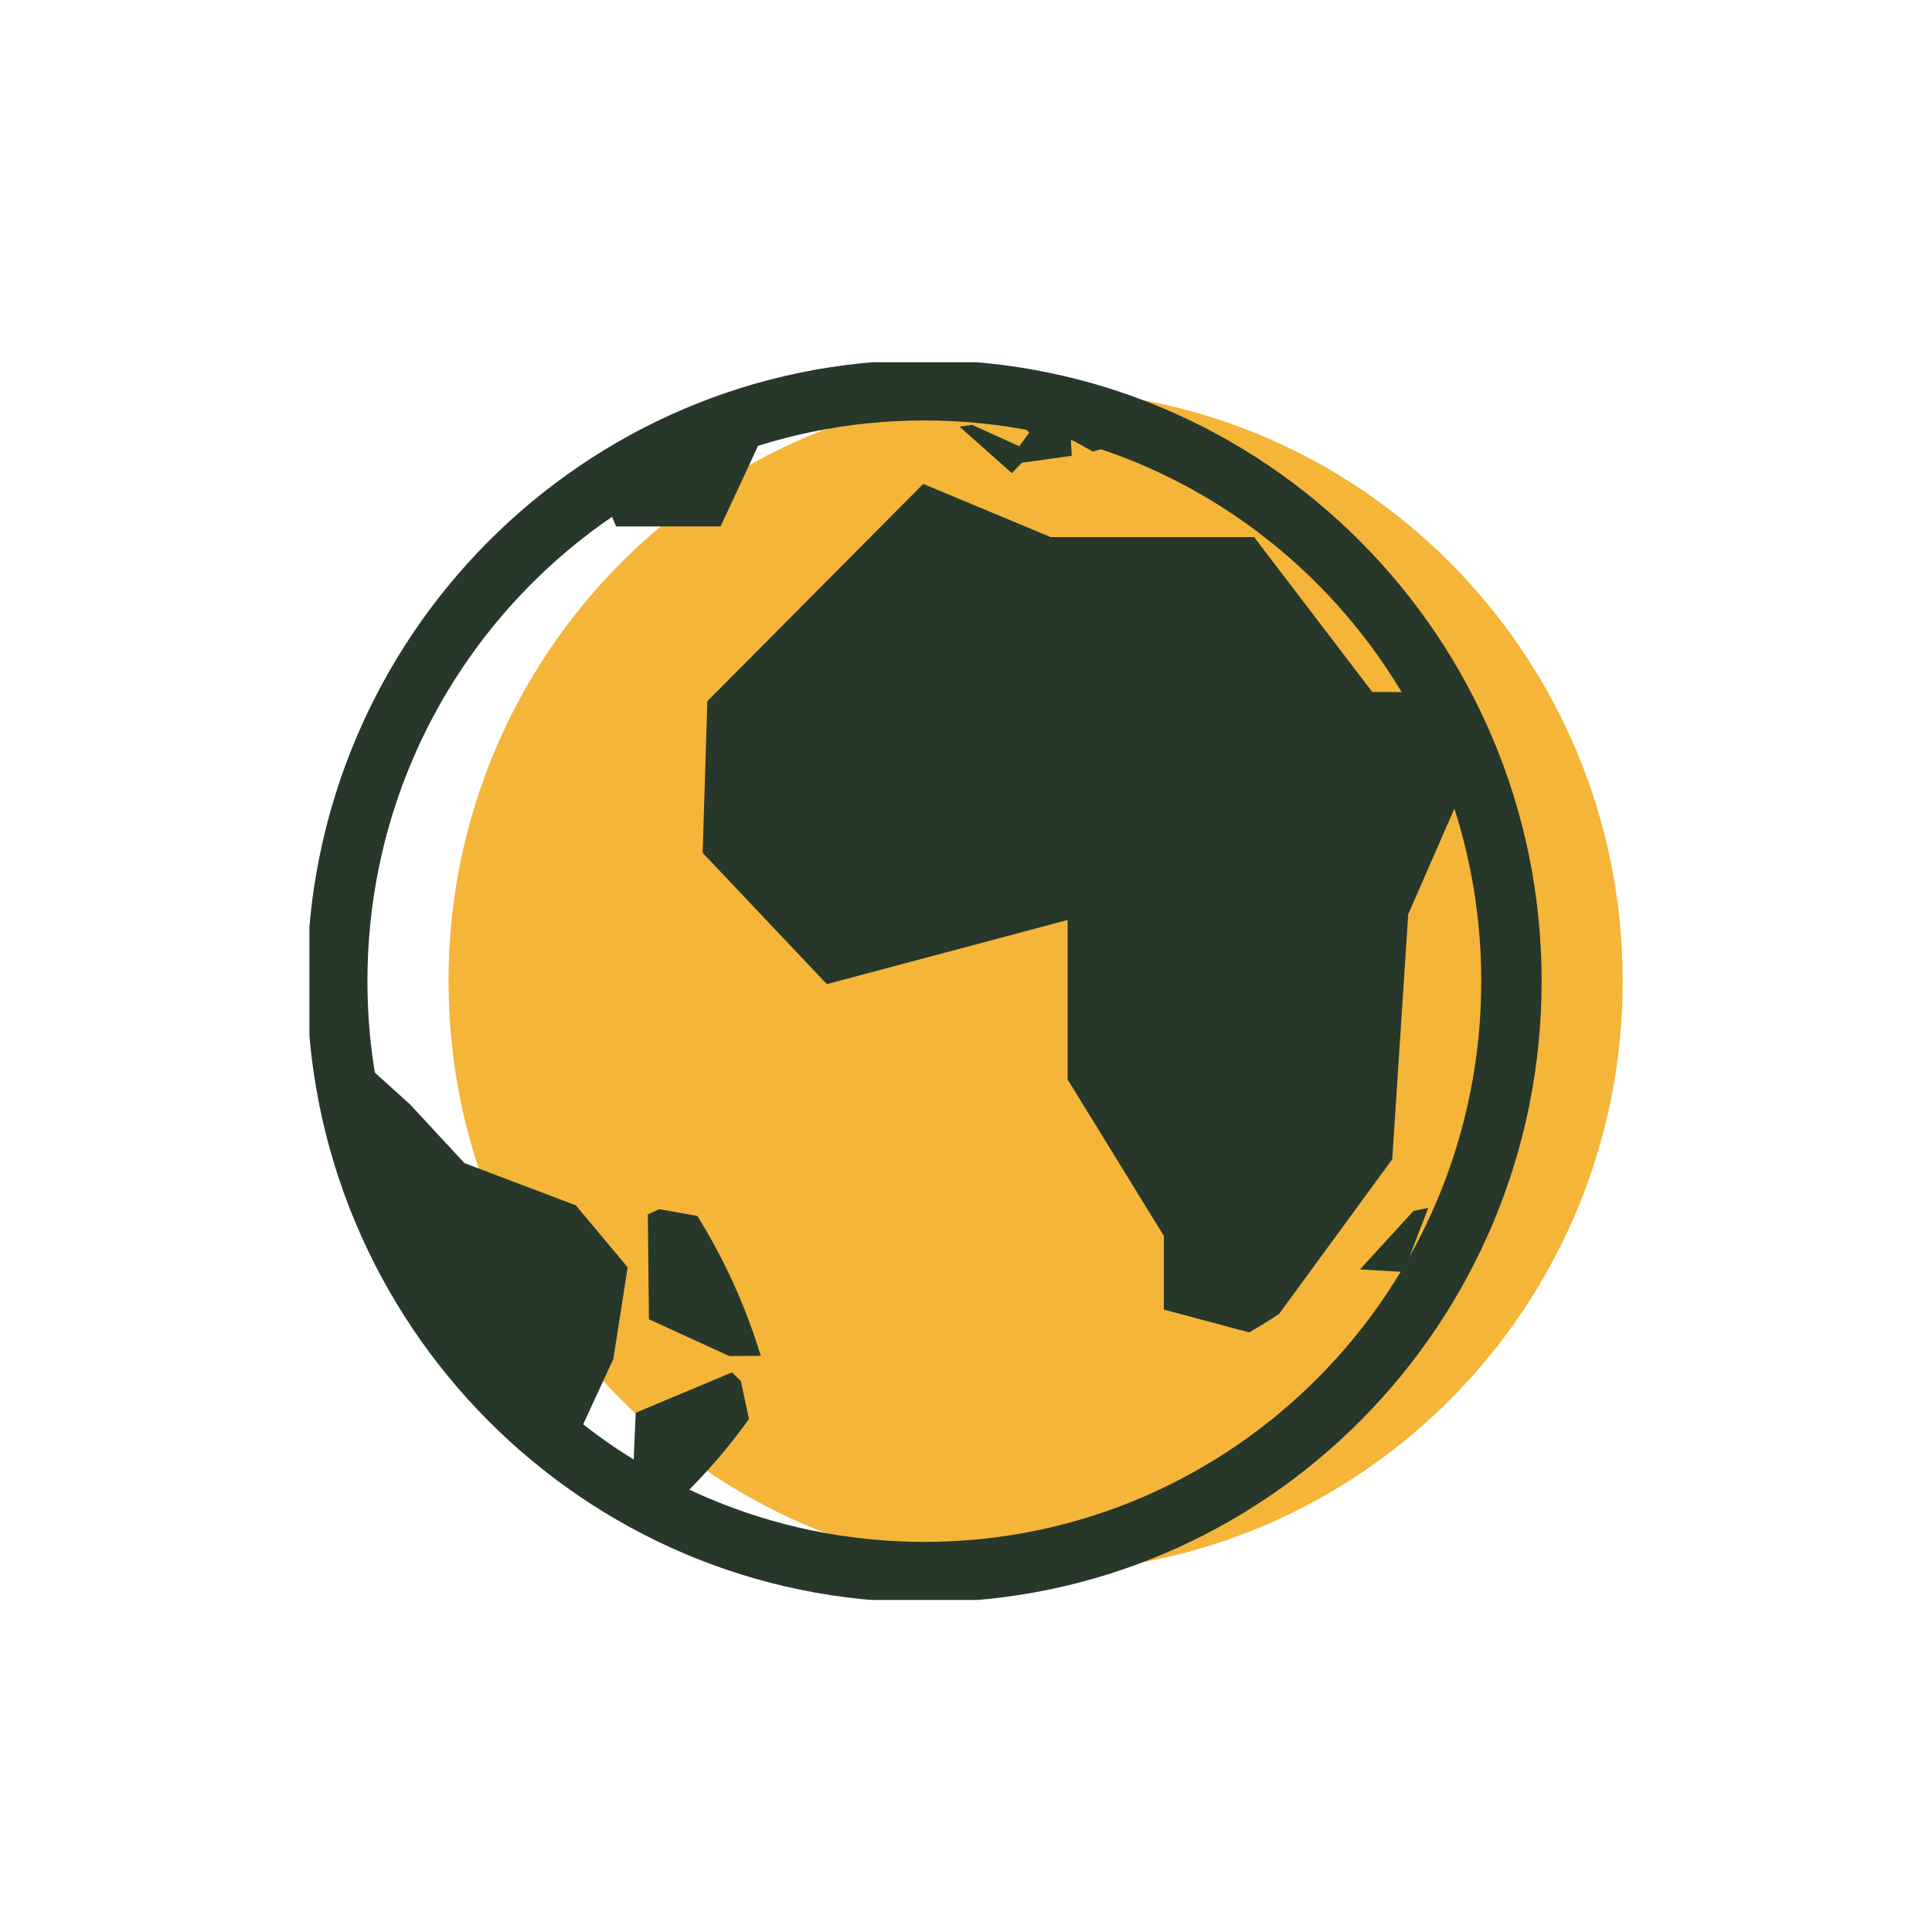
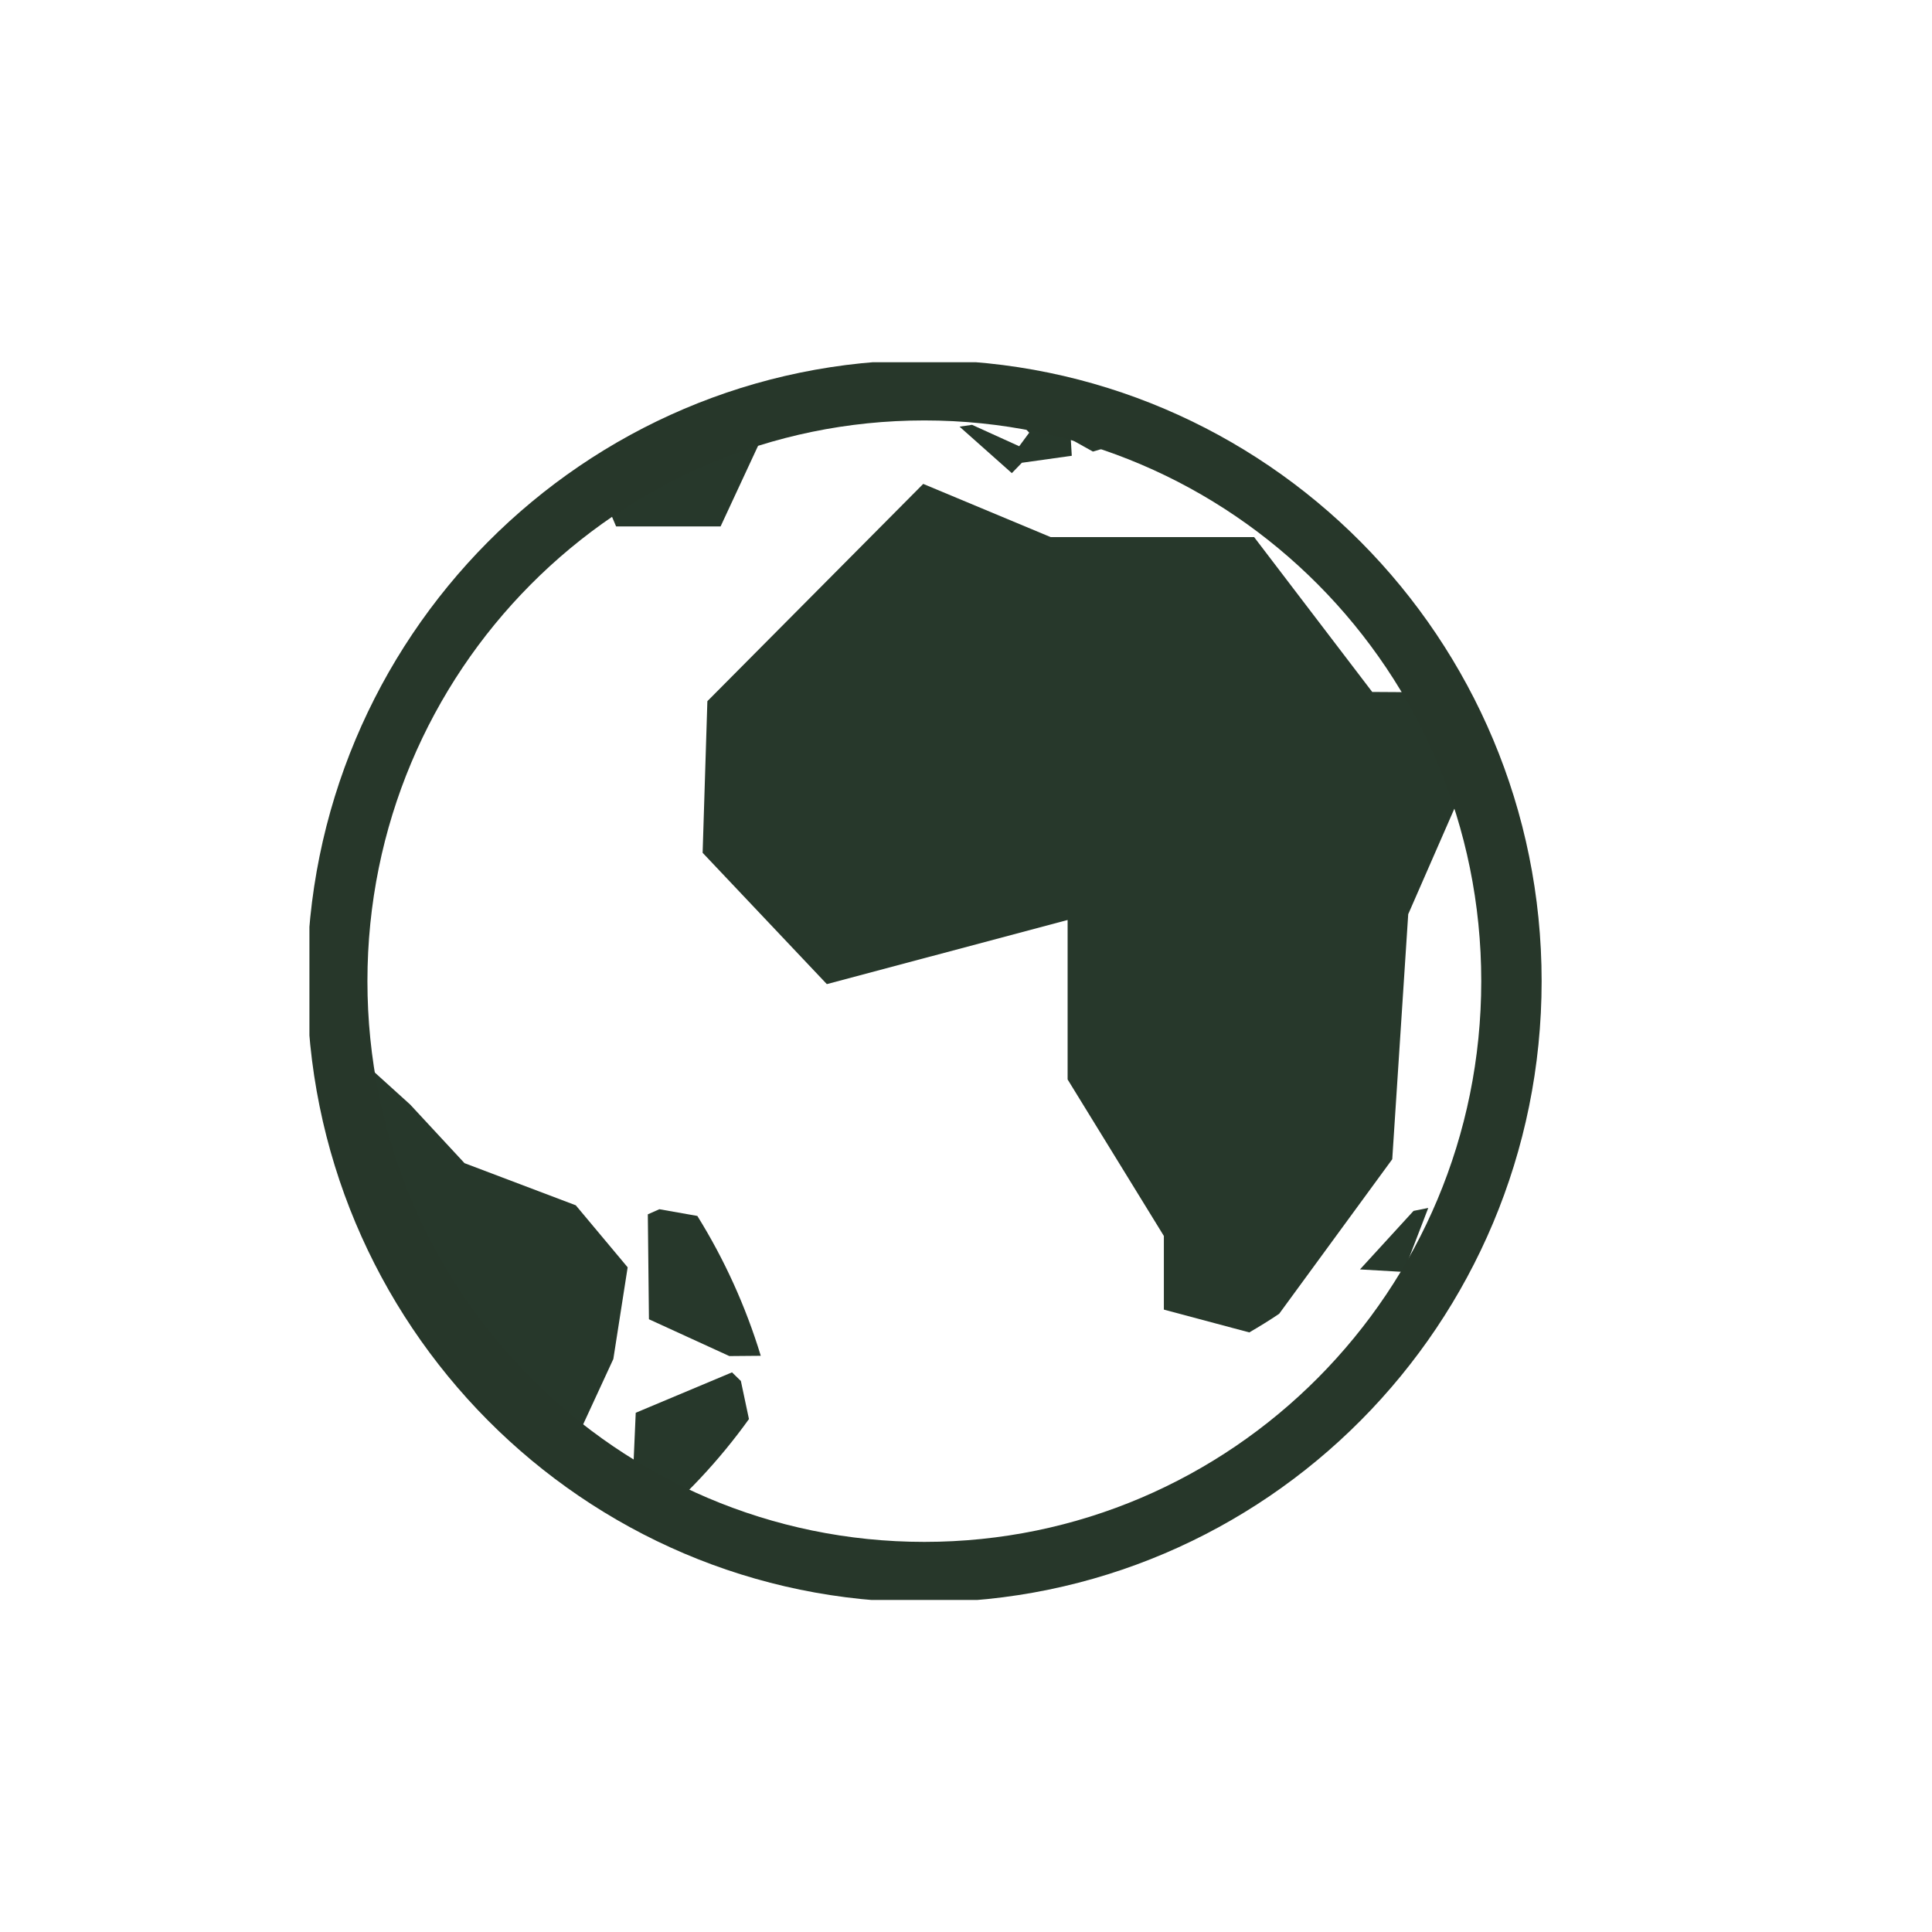
<svg xmlns="http://www.w3.org/2000/svg" width="128" height="128" viewBox="0 0 128 128" fill="none">
  <g clip-path="url(#clip0_2485_5242)">
-     <path d="M68.612 104.154C90.094 104.154 107.509 86.626 107.509 65.005C107.509 43.383 90.094 25.855 68.612 25.855C47.13 25.855 29.715 43.383 29.715 65.005C29.715 86.626 47.13 104.154 68.612 104.154Z" fill="#F4B539" />
    <path d="M93.309 60.544L97.539 50.87C96.46 48.263 96.027 47.392 95.161 45.87L90.913 45.843L83.089 35.584H69.608L61.166 32.06L46.865 46.455L46.551 56.5L54.78 65.2L70.732 60.952V71.516L77.109 81.885V86.764L82.767 88.276C83.439 87.886 84.103 87.478 84.748 87.042L92.24 76.802L93.3 60.544H93.309Z" fill="#27382B" />
    <path d="M41.584 83.963L38.147 79.854L30.775 77.062L27.172 73.176L22.537 68.983C23.652 80.095 29.384 89.834 37.778 96.224L40.635 90.038L41.584 83.963Z" fill="#27382B" />
    <path d="M40.819 34.879H47.74L50.219 29.546V27.45C46.929 28.424 43.824 29.825 40.967 31.587L40.497 34.119L40.819 34.879Z" fill="#27382B" />
    <path d="M67.506 29.556L64.401 28.146L63.572 28.267L67.036 31.346L67.7 30.66L71.008 30.196L70.944 29.101L72.409 29.918L72.98 29.75L70.059 26.875C68.668 26.551 67.239 26.3 65.792 26.133L68.188 28.665L67.525 29.565L67.506 29.556Z" fill="#27382B" />
    <path d="M42.92 80.448L42.994 87.404L48.321 89.843L50.403 89.825C49.399 86.532 47.98 83.416 46.201 80.559L43.685 80.114L42.93 80.448H42.92Z" fill="#27382B" />
    <path d="M48.505 90.919L42.119 93.599L41.861 99.48L42.662 101.418C45.325 99.248 47.657 96.753 49.62 94.017L49.085 91.494L48.495 90.919H48.505Z" fill="#27382B" />
    <path d="M90.102 84.102L93.65 80.225L94.626 80.03L92.995 84.269L90.102 84.102Z" fill="#27382B" />
    <path d="M61.24 104.154C82.722 104.154 100.137 86.626 100.137 65.005C100.137 43.383 82.722 25.855 61.24 25.855C39.758 25.855 22.343 43.383 22.343 65.005C22.343 86.626 39.758 104.154 61.24 104.154Z" stroke="#27372A" stroke-width="4" />
  </g>
  <defs>
    <clipPath id="clip0_2485_5242">
      <rect width="87" height="82" fill="white" transform="translate(20.5 24)" />
    </clipPath>
  </defs>
</svg>